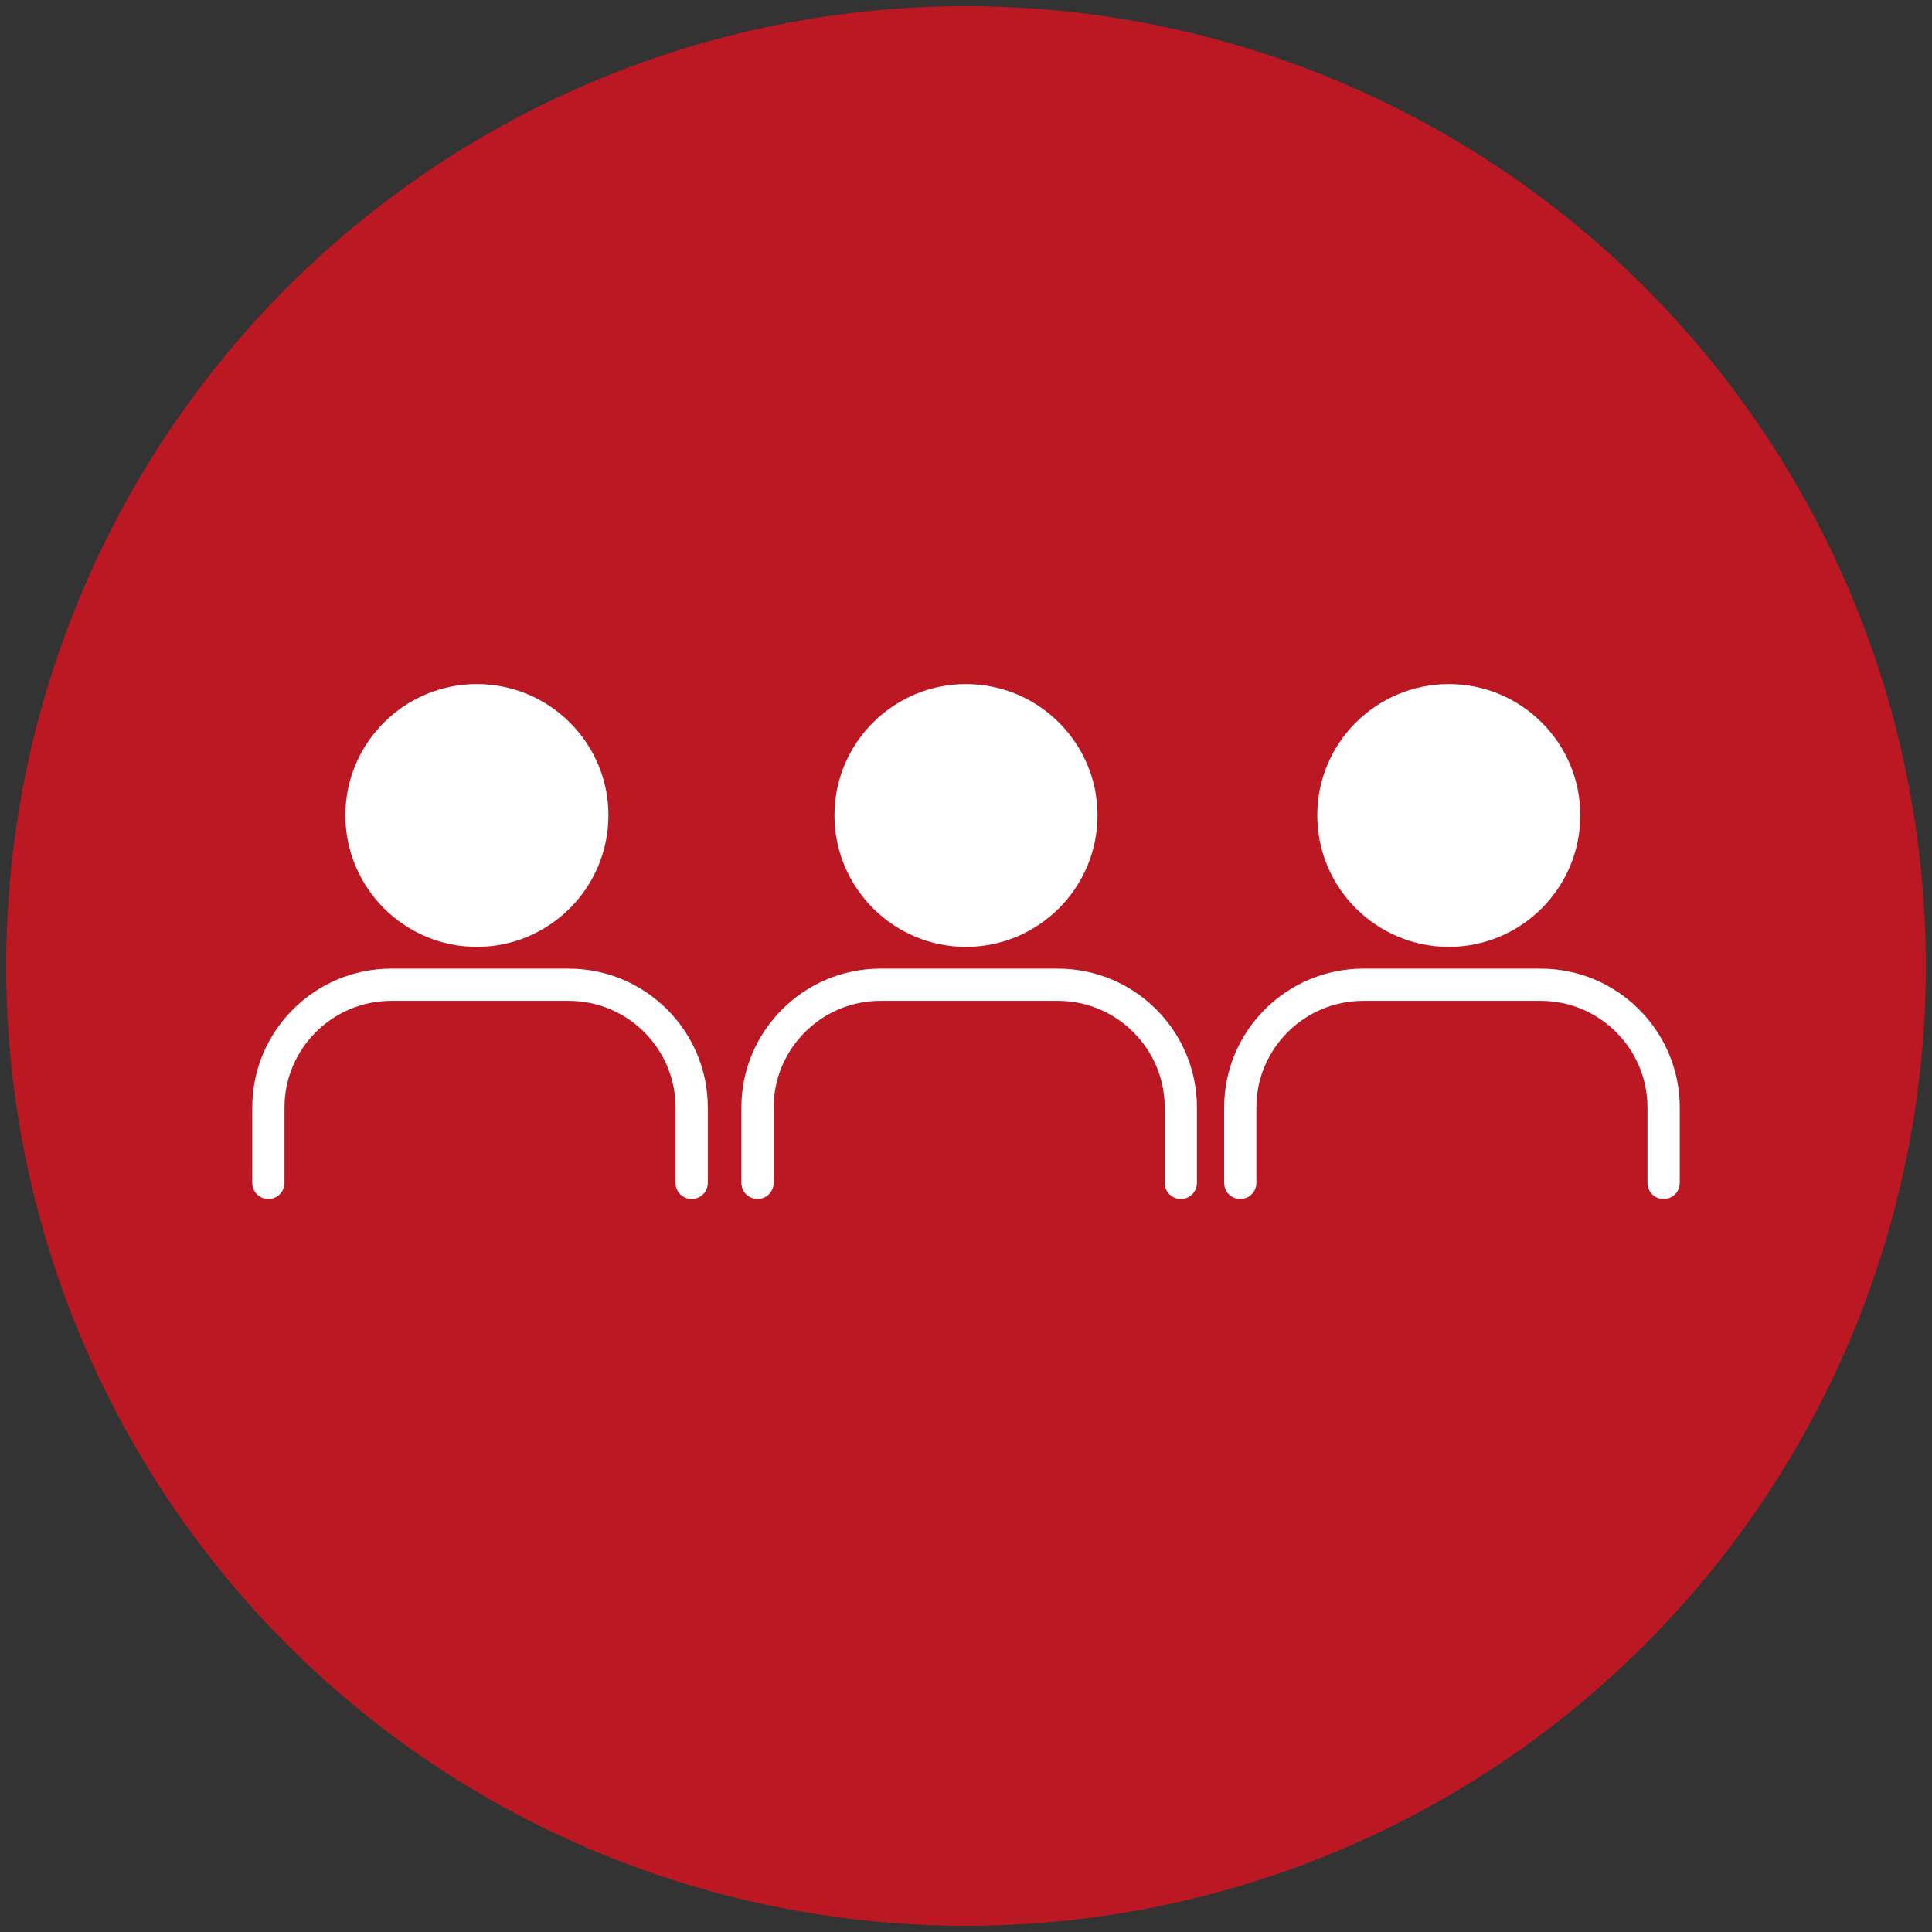
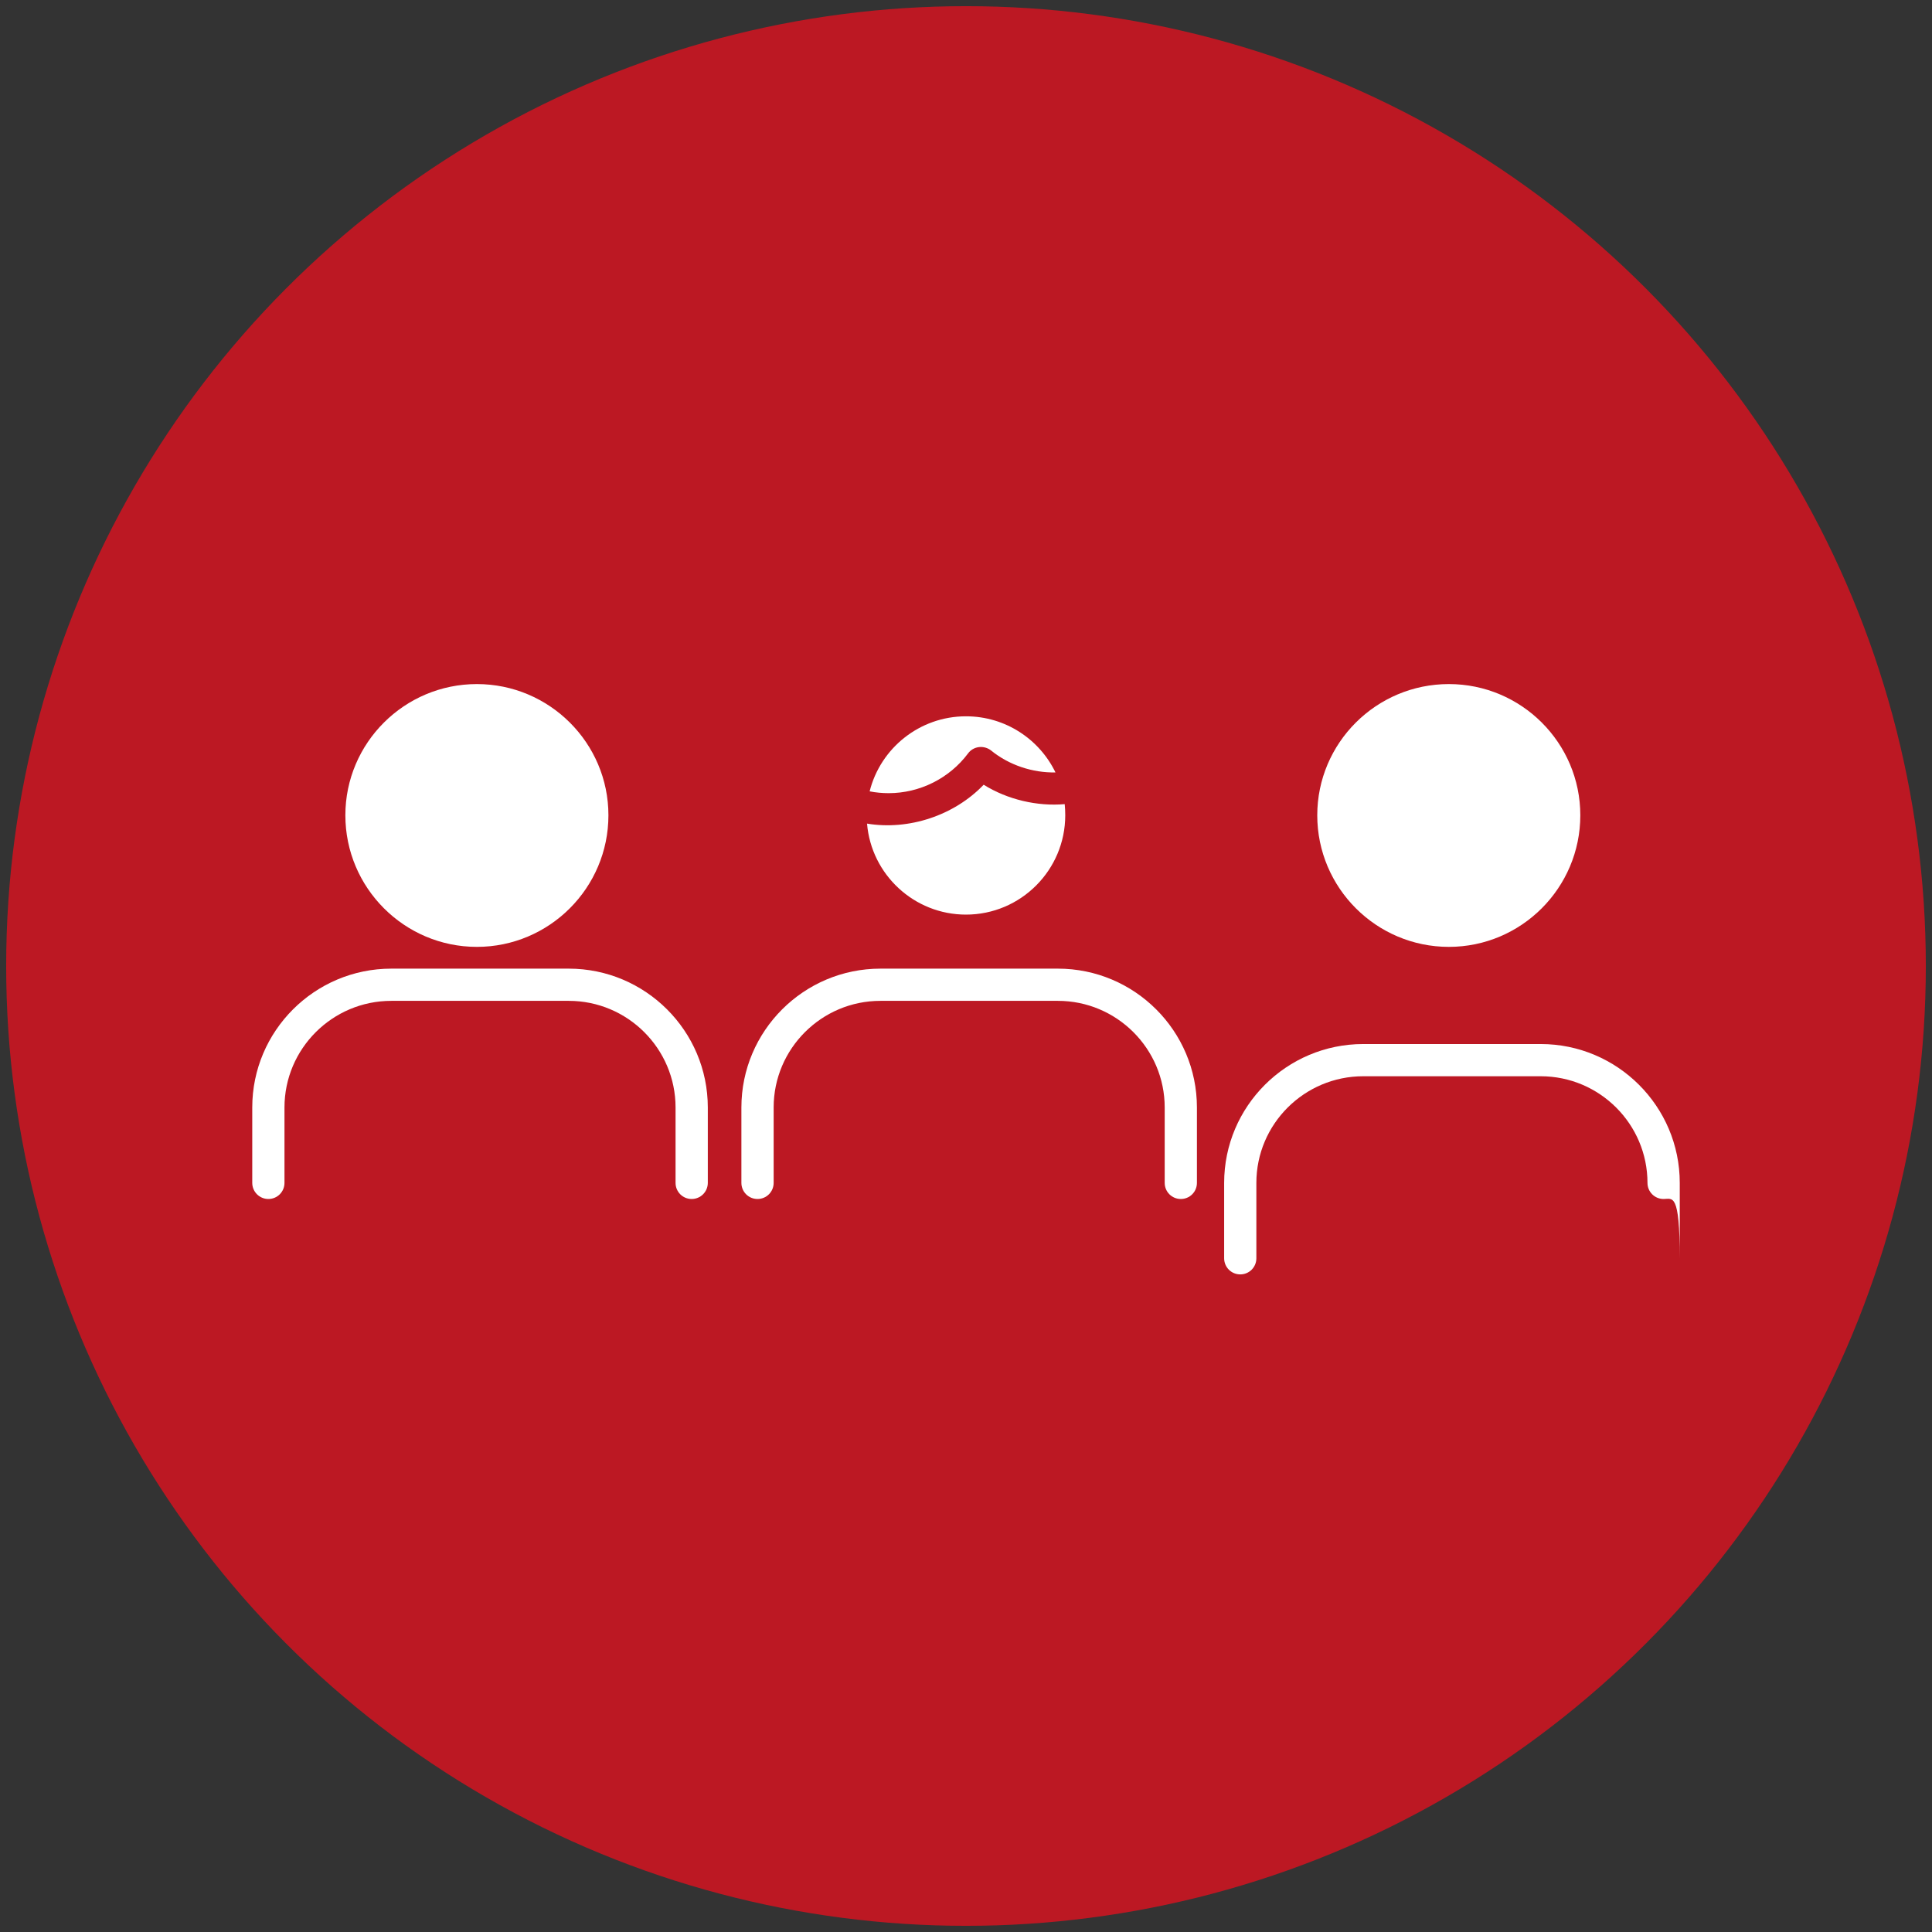
<svg xmlns="http://www.w3.org/2000/svg" xmlns:ns1="http://www.inkscape.org/namespaces/inkscape" xmlns:ns2="http://sodipodi.sourceforge.net/DTD/sodipodi-0.dtd" version="1.1" id="svg37" ns1:version="1.0 (4035a4fb49, 2020-05-01)" ns2:docname="Logo Vectorial PEDECIBA.svg" x="0px" y="0px" width="150px" height="150px" viewBox="-851.415 -1136.399 150 150" enable-background="new -851.415 -1136.399 150 150" xml:space="preserve">
  <rect x="-851.415" y="-1136.399" width="150" height="150" fill="#333333" stroke="none" />
  <g>
    <circle fill="#BC1823" cx="-776.415" cy="-1061.399" r="74.521" />
    <g>
-       <path fill="#FFFFFF" d="M-722.254-1043.309c-0.693,0-1.251-0.557-1.251-1.251v-5.854c0-4.565-3.725-8.279-8.29-8.279h-13.778    c-4.574,0-8.298,3.714-8.298,8.279v5.854c0,0.694-0.557,1.251-1.25,1.251c-0.694,0-1.251-0.557-1.251-1.251v-5.854    c0-5.946,4.845-10.78,10.799-10.78h13.778c5.947,0,10.796,4.834,10.796,10.78v5.854    C-721-1043.866-721.562-1043.309-722.254-1043.309z" />
+       <path fill="#FFFFFF" d="M-722.254-1043.309c-0.693,0-1.251-0.557-1.251-1.251c0-4.565-3.725-8.279-8.29-8.279h-13.778    c-4.574,0-8.298,3.714-8.298,8.279v5.854c0,0.694-0.557,1.251-1.25,1.251c-0.694,0-1.251-0.557-1.251-1.251v-5.854    c0-5.946,4.845-10.78,10.799-10.78h13.778c5.947,0,10.796,4.834,10.796,10.78v5.854    C-721-1043.866-721.562-1043.309-722.254-1043.309z" />
      <path fill="#FFFFFF" d="M-759.736-1043.309c-0.693,0-1.252-0.557-1.252-1.251v-5.854c0-4.565-3.723-8.279-8.294-8.279h-13.777    c-4.57,0-8.29,3.714-8.29,8.279v5.854c0,0.694-0.561,1.251-1.252,1.251c-0.693,0-1.252-0.557-1.252-1.251v-5.854    c0-5.946,4.845-10.78,10.794-10.78h13.777c5.957,0,10.796,4.834,10.796,10.78v5.854    C-758.486-1043.866-759.043-1043.309-759.736-1043.309z" />
      <path fill="#FFFFFF" d="M-797.715-1043.309c-0.691,0-1.25-0.557-1.25-1.251v-5.854c0-4.565-3.72-8.279-8.294-8.279h-13.775    c-4.574,0-8.294,3.714-8.294,8.279v5.854c0,0.694-0.557,1.251-1.252,1.251c-0.686,0-1.25-0.557-1.25-1.251v-5.854    c0-5.946,4.845-10.78,10.797-10.78h13.775c5.952,0,10.797,4.834,10.797,10.78v5.854    C-796.462-1043.866-797.024-1043.309-797.715-1043.309z" />
      <path fill="#FFFFFF" d="M-738.926-1062.884c-5.634,0-10.217-4.583-10.217-10.216c0-5.618,4.583-10.188,10.217-10.188    c5.628,0,10.206,4.57,10.206,10.188C-728.72-1067.467-733.298-1062.884-738.926-1062.884z" />
      <path fill="#FFFFFF" d="M-746.613-1072.454c0.323,3.952,3.649,7.065,7.688,7.065c4.25,0,7.702-3.459,7.702-7.712    c0-0.29-0.013-0.581-0.045-0.865c-2.173,0.185-4.448-0.35-6.293-1.506C-739.875-1073.051-743.337-1071.901-746.613-1072.454z" />
-       <path fill="#FFFFFF" d="M-746.416-1074.957c0.478,0.091,0.961,0.138,1.462,0.138c2.448,0,4.701-1.13,6.186-3.092    c0.204-0.271,0.514-0.445,0.847-0.487c0.341-0.041,0.675,0.059,0.94,0.27c1.385,1.132,3.231,1.725,4.995,1.699    c-1.246-2.577-3.89-4.357-6.94-4.357C-742.537-1080.787-745.573-1078.302-746.416-1074.957z" />
-       <path fill="#FFFFFF" d="M-776.416-1062.884c-5.629,0-10.212-4.583-10.212-10.216c0-5.618,4.583-10.188,10.212-10.188    c5.629,0,10.212,4.57,10.212,10.188C-766.204-1067.467-770.787-1062.884-776.416-1062.884z" />
      <path fill="#FFFFFF" d="M-784.098-1072.454c0.328,3.952,3.651,7.065,7.682,7.065c4.25,0,7.707-3.459,7.707-7.712    c0-0.29-0.014-0.581-0.042-0.865c-2.127,0.185-4.433-0.347-6.293-1.506C-777.343-1073.072-780.871-1071.92-784.098-1072.454z" />
      <path fill="#FFFFFF" d="M-783.896-1074.959c0.473,0.094,0.973,0.141,1.474,0.141c2.42,0,4.724-1.154,6.165-3.085    c0.202-0.274,0.507-0.451,0.849-0.492c0.333-0.04,0.68,0.057,0.946,0.268c1.391,1.133,3.229,1.737,4.994,1.699    c-1.247-2.577-3.89-4.357-6.947-4.357C-780.02-1080.787-783.06-1078.302-783.896-1074.959z" />
      <path fill="#FFFFFF" d="M-814.39-1062.884c-5.629,0-10.211-4.583-10.211-10.216c0-5.618,4.583-10.188,10.211-10.188    s10.213,4.57,10.213,10.188C-804.177-1067.467-808.761-1062.884-814.39-1062.884z" />
      <path fill="#FFFFFF" d="M-822.081-1072.454c0.334,3.952,3.657,7.065,7.69,7.065c4.248,0,7.707-3.459,7.707-7.712    c0-0.29-0.013-0.581-0.045-0.865c-2.141,0.189-4.424-0.335-6.294-1.505c-1.907,2.016-4.54,3.155-7.374,3.155    C-820.968-1072.315-821.524-1072.36-822.081-1072.454z" />
      <path fill="#FFFFFF" d="M-821.877-1074.959c0.483,0.094,0.973,0.141,1.481,0.141c2.452,0,4.699-1.127,6.158-3.085    c0.21-0.271,0.512-0.449,0.847-0.492c0.344-0.048,0.673,0.053,0.943,0.266c1.43,1.146,3.209,1.737,5.005,1.701    c-1.247-2.577-3.893-4.357-6.947-4.357C-818.001-1080.787-821.035-1078.303-821.877-1074.959z" />
    </g>
  </g>
</svg>